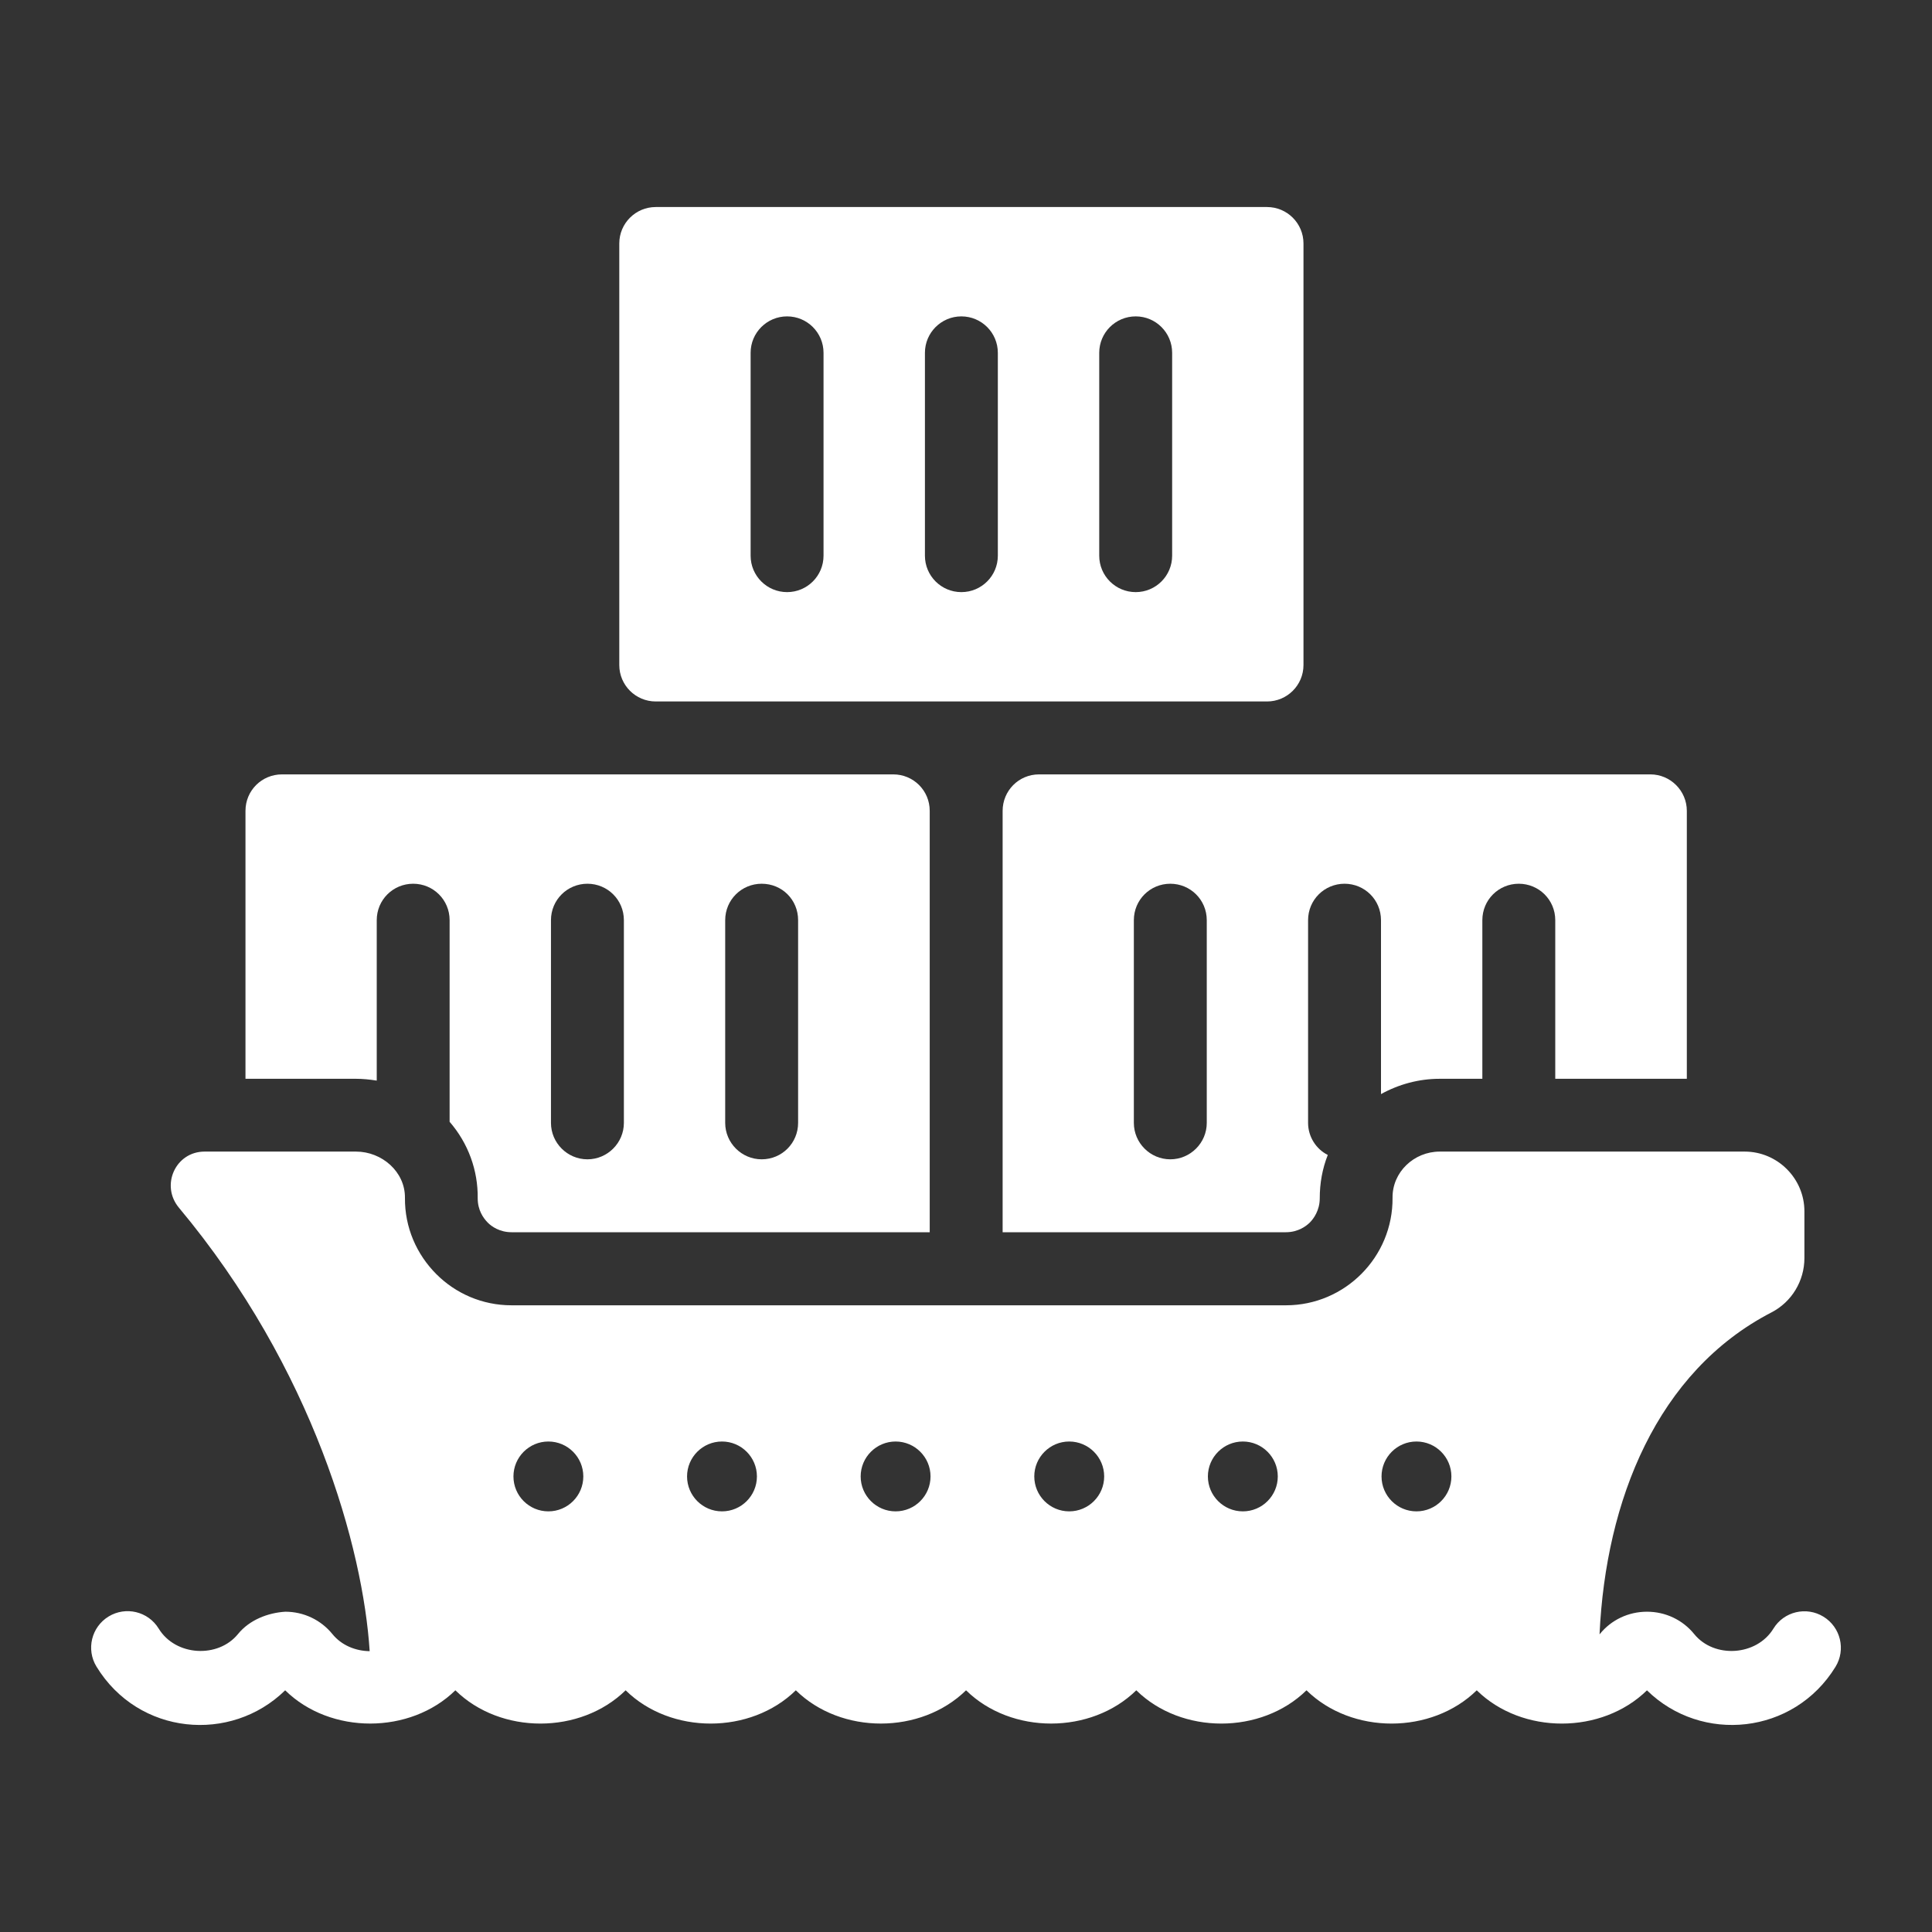
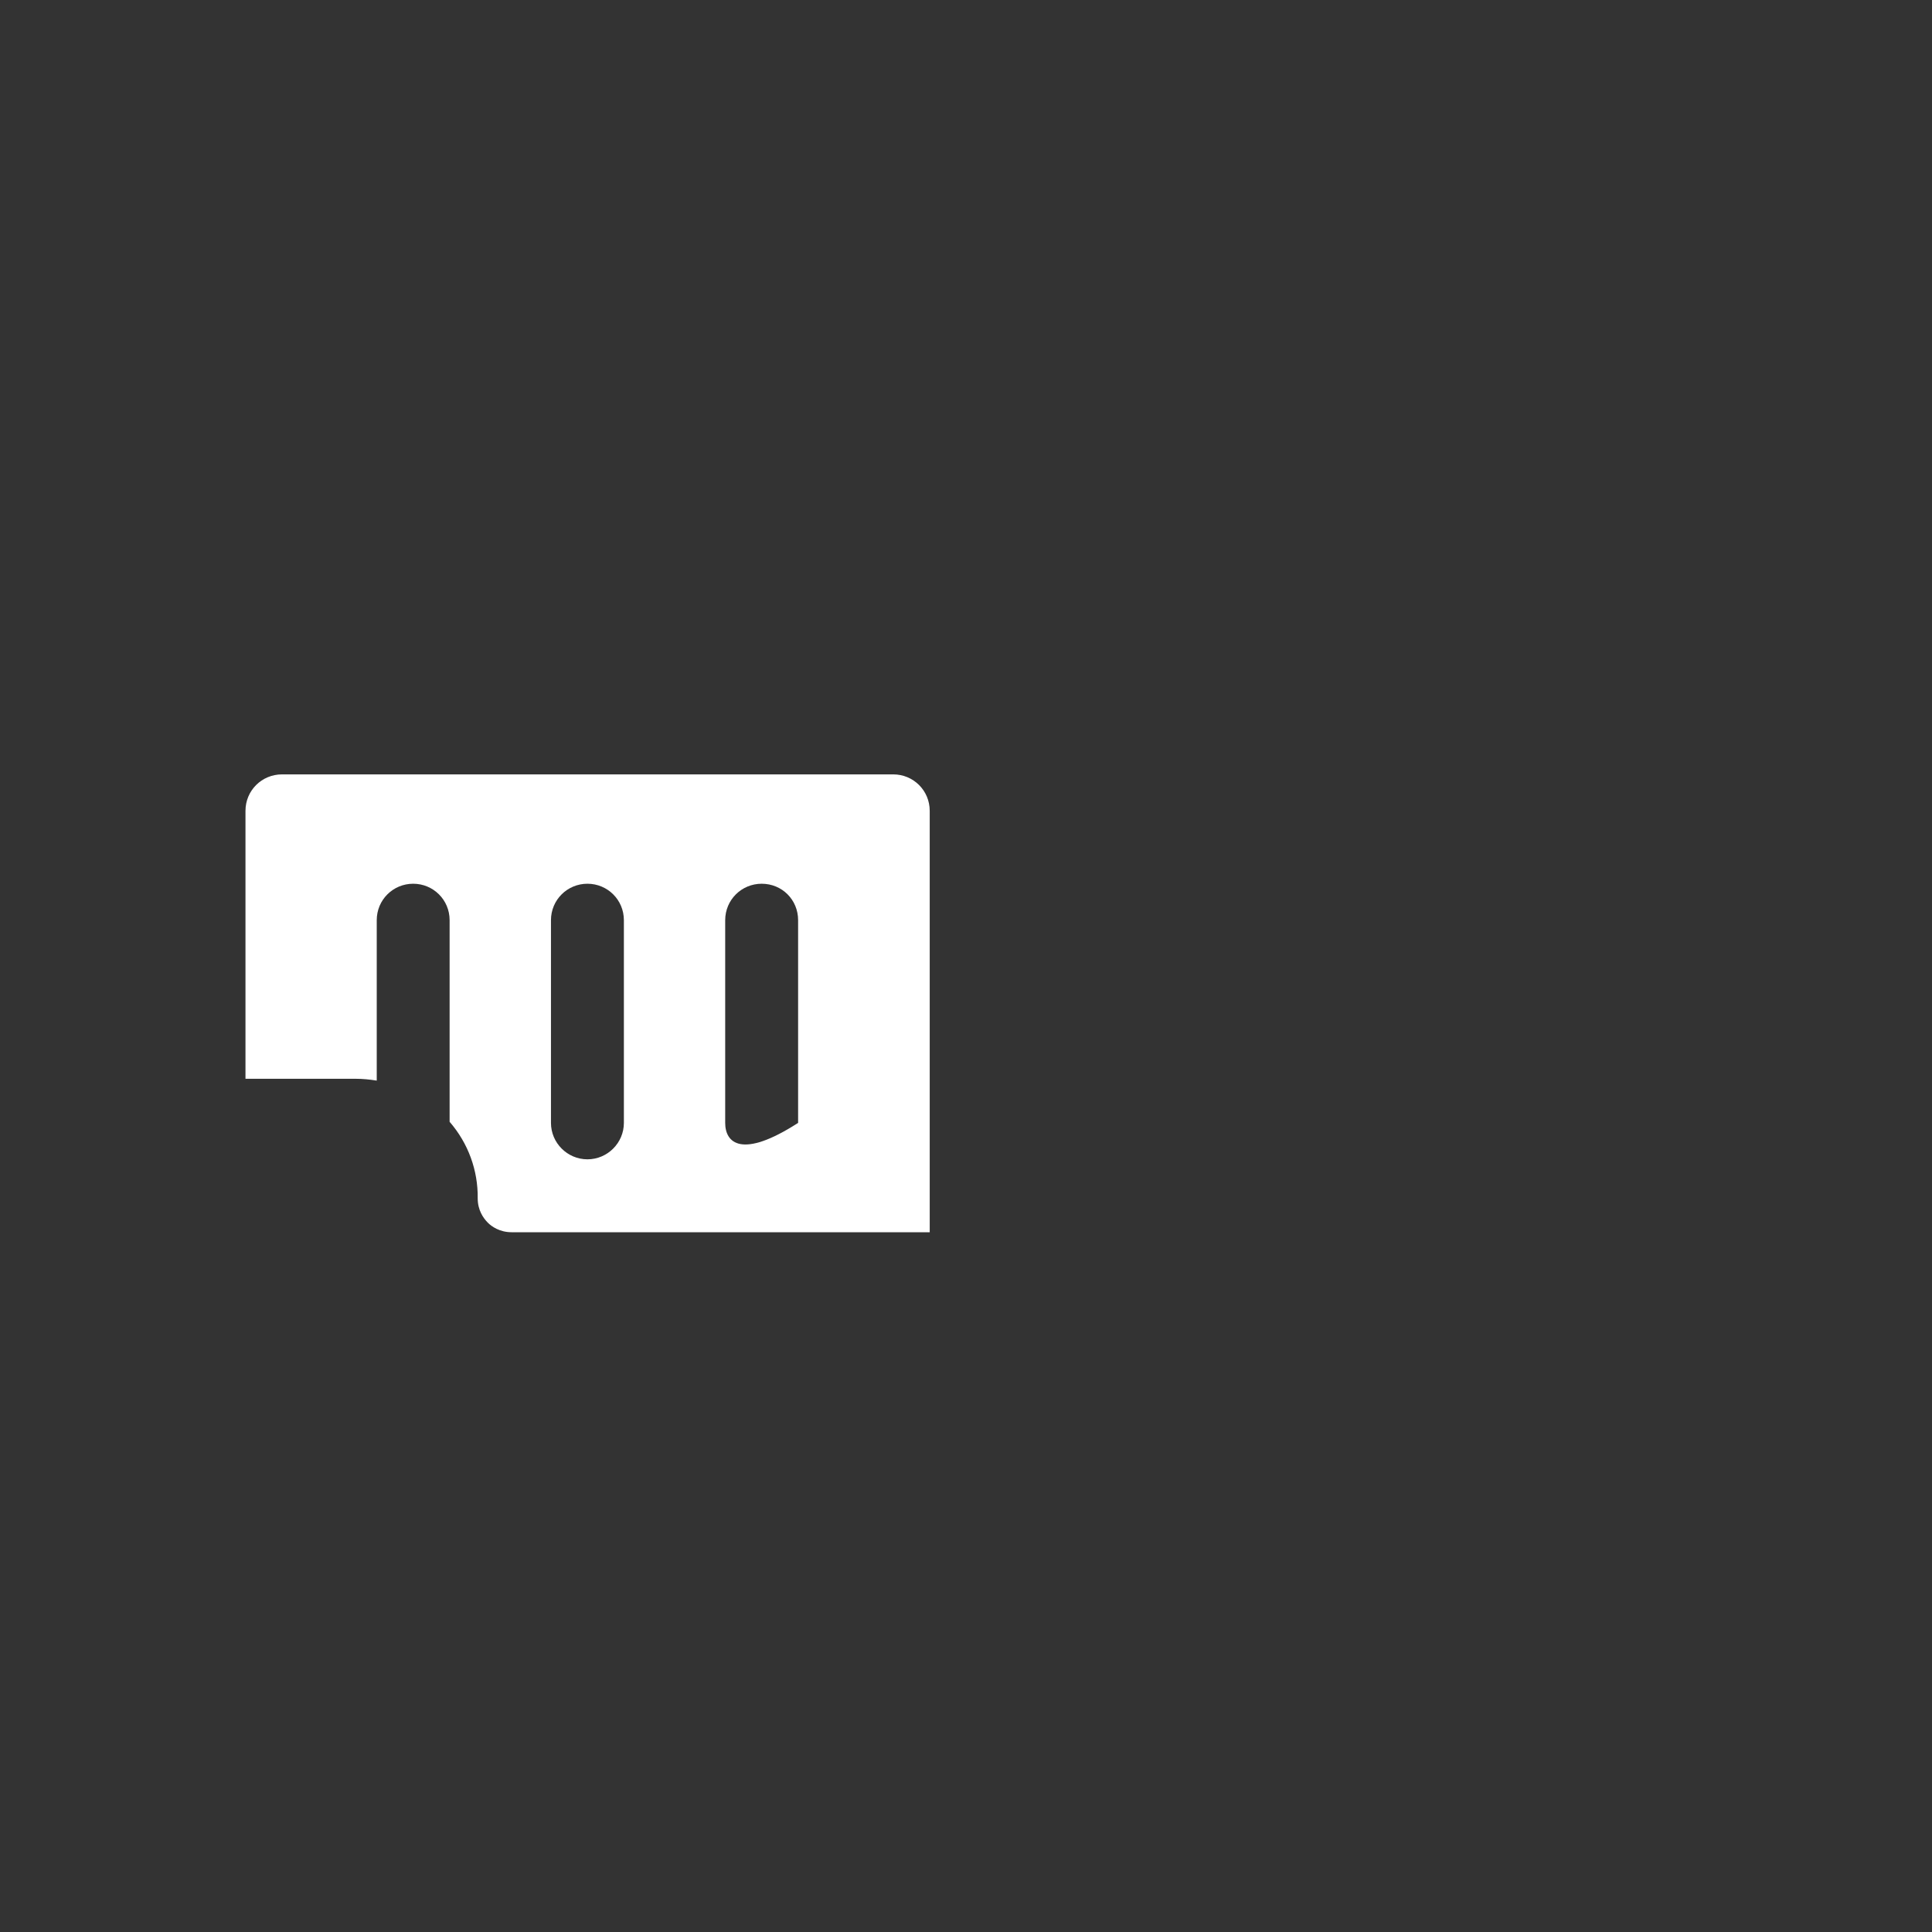
<svg xmlns="http://www.w3.org/2000/svg" width="50" height="50" viewBox="0 0 50 50" fill="none">
  <rect x="0" y="0" width="50" height="50" fill="#333333" stroke="none" />
-   <path d="M47.192 41.84C46.748 41.567 46.166 41.705 45.895 42.15C45.46 42.858 44.362 42.926 43.846 42.29C43.548 41.922 43.103 41.711 42.624 41.711C42.146 41.711 41.7 41.921 41.403 42.289C41.401 42.291 41.398 42.293 41.396 42.295C41.557 38.83 42.882 35.497 45.847 33.964C46.371 33.693 46.698 33.149 46.698 32.559V31.349C46.698 30.498 46.002 29.803 45.152 29.803H37.26C36.595 29.803 36.032 30.333 36.039 30.997C36.053 32.528 34.809 33.781 33.281 33.781H13.238C12.478 33.781 11.791 33.473 11.294 32.976C10.782 32.464 10.473 31.767 10.48 30.998C10.486 30.326 9.885 29.803 9.213 29.803H5.295C4.542 29.803 4.148 30.678 4.631 31.256C8.117 35.428 9.397 40.081 9.567 42.732C9.203 42.728 8.84 42.582 8.603 42.29C8.305 41.923 7.86 41.711 7.383 41.711C6.936 41.739 6.459 41.92 6.159 42.289C5.646 42.921 4.544 42.864 4.107 42.148C3.835 41.703 3.255 41.564 2.81 41.835C2.366 42.107 2.225 42.687 2.497 43.132C3.584 44.911 5.975 45.122 7.38 43.745C8.552 44.896 10.617 44.889 11.785 43.745C12.958 44.896 15.022 44.89 16.191 43.745C17.363 44.896 19.427 44.89 20.596 43.745C21.768 44.896 23.834 44.889 25.001 43.745C26.174 44.896 28.239 44.889 29.407 43.745C30.578 44.895 32.642 44.891 33.812 43.745C34.985 44.896 37.049 44.89 38.218 43.745C39.391 44.896 41.454 44.89 42.623 43.746C44.039 45.133 46.423 44.894 47.502 43.138C47.775 42.694 47.636 42.113 47.192 41.84ZM36.658 37.306C37.157 37.306 37.562 37.712 37.562 38.21C37.562 38.709 37.157 39.114 36.658 39.114C36.159 39.114 35.754 38.709 35.754 38.21C35.754 37.712 36.159 37.306 36.658 37.306ZM32.165 37.306C32.663 37.306 33.069 37.712 33.069 38.21C33.069 38.709 32.663 39.114 32.165 39.114C31.666 39.114 31.26 38.709 31.26 38.21C31.26 37.712 31.666 37.306 32.165 37.306ZM27.671 37.306C28.17 37.306 28.576 37.712 28.576 38.21C28.576 38.709 28.17 39.114 27.671 39.114C27.173 39.114 26.767 38.709 26.767 38.21C26.767 37.712 27.173 37.306 27.671 37.306ZM23.178 37.306C23.677 37.306 24.082 37.712 24.082 38.21C24.082 38.709 23.677 39.114 23.178 39.114C22.68 39.114 22.274 38.709 22.274 38.21C22.274 37.712 22.68 37.306 23.178 37.306ZM18.685 37.306C19.184 37.306 19.589 37.712 19.589 38.21C19.589 38.709 19.184 39.114 18.685 39.114C18.186 39.114 17.781 38.709 17.781 38.21C17.781 37.712 18.186 37.306 18.685 37.306ZM14.192 37.306C14.691 37.306 15.096 37.712 15.096 38.21C15.096 38.709 14.691 39.114 14.192 39.114C13.693 39.114 13.288 38.709 13.288 38.21C13.288 37.712 13.693 37.306 14.192 37.306Z" fill="white" />
-   <path d="M9.75 27.966V23.815C9.75 23.286 10.174 22.871 10.693 22.871C11.212 22.871 11.636 23.286 11.636 23.815V29.032C12.118 29.588 12.372 30.287 12.363 31.013C12.363 31.315 12.504 31.522 12.627 31.645C12.721 31.739 12.929 31.89 13.24 31.89H24.061V20.985C24.061 20.456 23.636 20.041 23.118 20.041H7.297C6.778 20.041 6.353 20.456 6.353 20.985V27.919H9.212C9.391 27.919 9.57 27.937 9.75 27.966ZM18.768 23.815C18.768 23.286 19.193 22.871 19.712 22.871C20.24 22.871 20.655 23.286 20.655 23.815V29.06C20.655 29.579 20.24 30.003 19.712 30.003C19.193 30.003 18.768 29.579 18.768 29.06V23.815ZM14.259 23.815C14.259 23.286 14.684 22.871 15.203 22.871C15.721 22.871 16.146 23.286 16.146 23.815V29.06C16.146 29.579 15.721 30.003 15.203 30.003C14.684 30.003 14.259 29.579 14.259 29.06V23.815Z" fill="white" />
-   <path d="M25.948 20.985V31.89H33.278C33.599 31.89 33.806 31.73 33.901 31.636C33.995 31.541 34.155 31.324 34.155 31.013C34.155 30.626 34.221 30.249 34.363 29.89C34.061 29.739 33.853 29.419 33.853 29.06V23.815C33.853 23.286 34.278 22.871 34.797 22.871C35.316 22.871 35.74 23.286 35.74 23.815V28.315C36.203 28.06 36.721 27.919 37.259 27.919H38.363V23.815C38.363 23.286 38.787 22.871 39.306 22.871C39.825 22.871 40.25 23.286 40.25 23.815V27.919H43.655V20.985C43.655 20.466 43.231 20.041 42.712 20.041H26.891C26.363 20.041 25.948 20.466 25.948 20.985ZM29.344 23.815C29.344 23.286 29.768 22.871 30.287 22.871C30.806 22.871 31.231 23.286 31.231 23.815V29.06C31.231 29.579 30.806 30.003 30.287 30.003C29.768 30.003 29.344 29.579 29.344 29.06V23.815Z" fill="white" />
-   <path d="M16.971 18.154H32.79C33.311 18.154 33.734 17.732 33.734 17.211V6.301C33.734 5.78 33.311 5.358 32.79 5.358H16.971C16.45 5.358 16.027 5.78 16.027 6.301V17.211C16.027 17.732 16.45 18.154 16.971 18.154ZM28.448 9.131C28.448 8.61 28.87 8.188 29.392 8.188C29.913 8.188 30.335 8.61 30.335 9.131V14.381C30.335 14.902 29.913 15.324 29.392 15.324C28.87 15.324 28.448 14.902 28.448 14.381V9.131ZM23.937 9.131C23.937 8.61 24.359 8.188 24.88 8.188C25.402 8.188 25.824 8.61 25.824 9.131V14.381C25.824 14.902 25.402 15.324 24.88 15.324C24.359 15.324 23.937 14.902 23.937 14.381V9.131ZM19.426 9.131C19.426 8.61 19.848 8.188 20.37 8.188C20.891 8.188 21.313 8.61 21.313 9.131V14.381C21.313 14.902 20.891 15.324 20.37 15.324C19.848 15.324 19.426 14.902 19.426 14.381V9.131Z" fill="white" />
+   <path d="M9.75 27.966V23.815C9.75 23.286 10.174 22.871 10.693 22.871C11.212 22.871 11.636 23.286 11.636 23.815V29.032C12.118 29.588 12.372 30.287 12.363 31.013C12.363 31.315 12.504 31.522 12.627 31.645C12.721 31.739 12.929 31.89 13.24 31.89H24.061V20.985C24.061 20.456 23.636 20.041 23.118 20.041H7.297C6.778 20.041 6.353 20.456 6.353 20.985V27.919H9.212C9.391 27.919 9.57 27.937 9.75 27.966ZM18.768 23.815C18.768 23.286 19.193 22.871 19.712 22.871C20.24 22.871 20.655 23.286 20.655 23.815V29.06C19.193 30.003 18.768 29.579 18.768 29.06V23.815ZM14.259 23.815C14.259 23.286 14.684 22.871 15.203 22.871C15.721 22.871 16.146 23.286 16.146 23.815V29.06C16.146 29.579 15.721 30.003 15.203 30.003C14.684 30.003 14.259 29.579 14.259 29.06V23.815Z" fill="white" />
</svg>